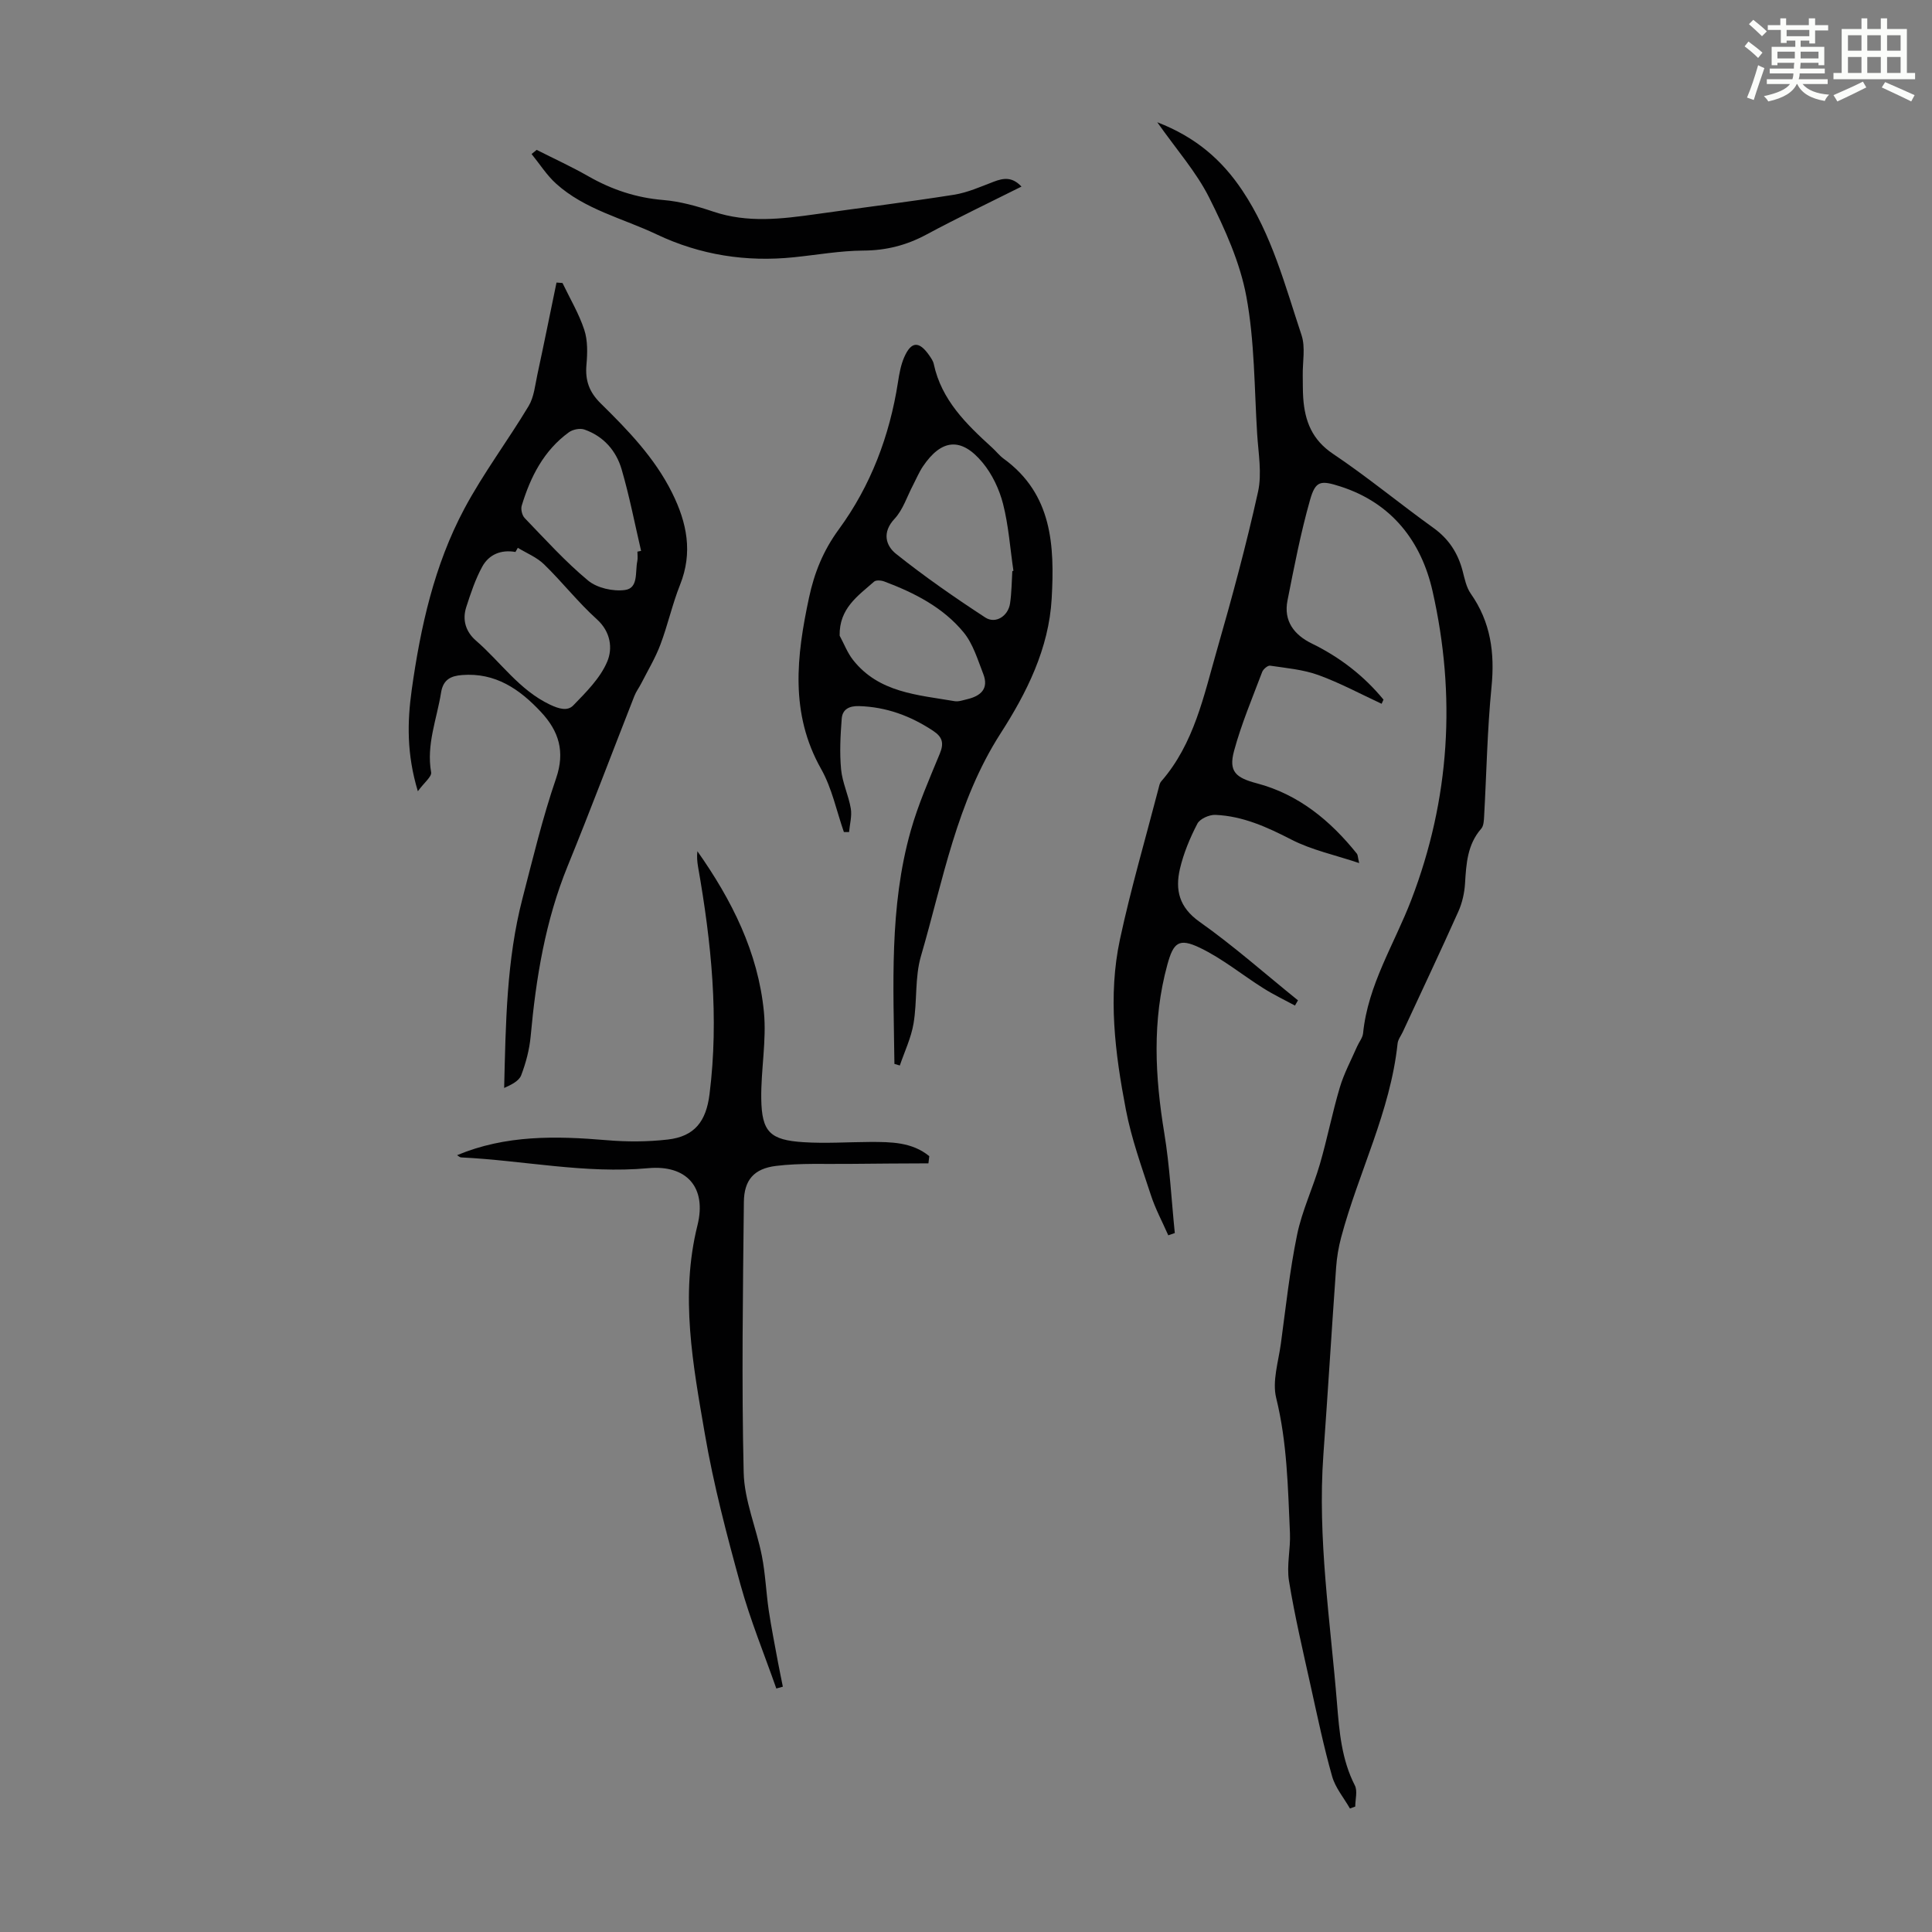
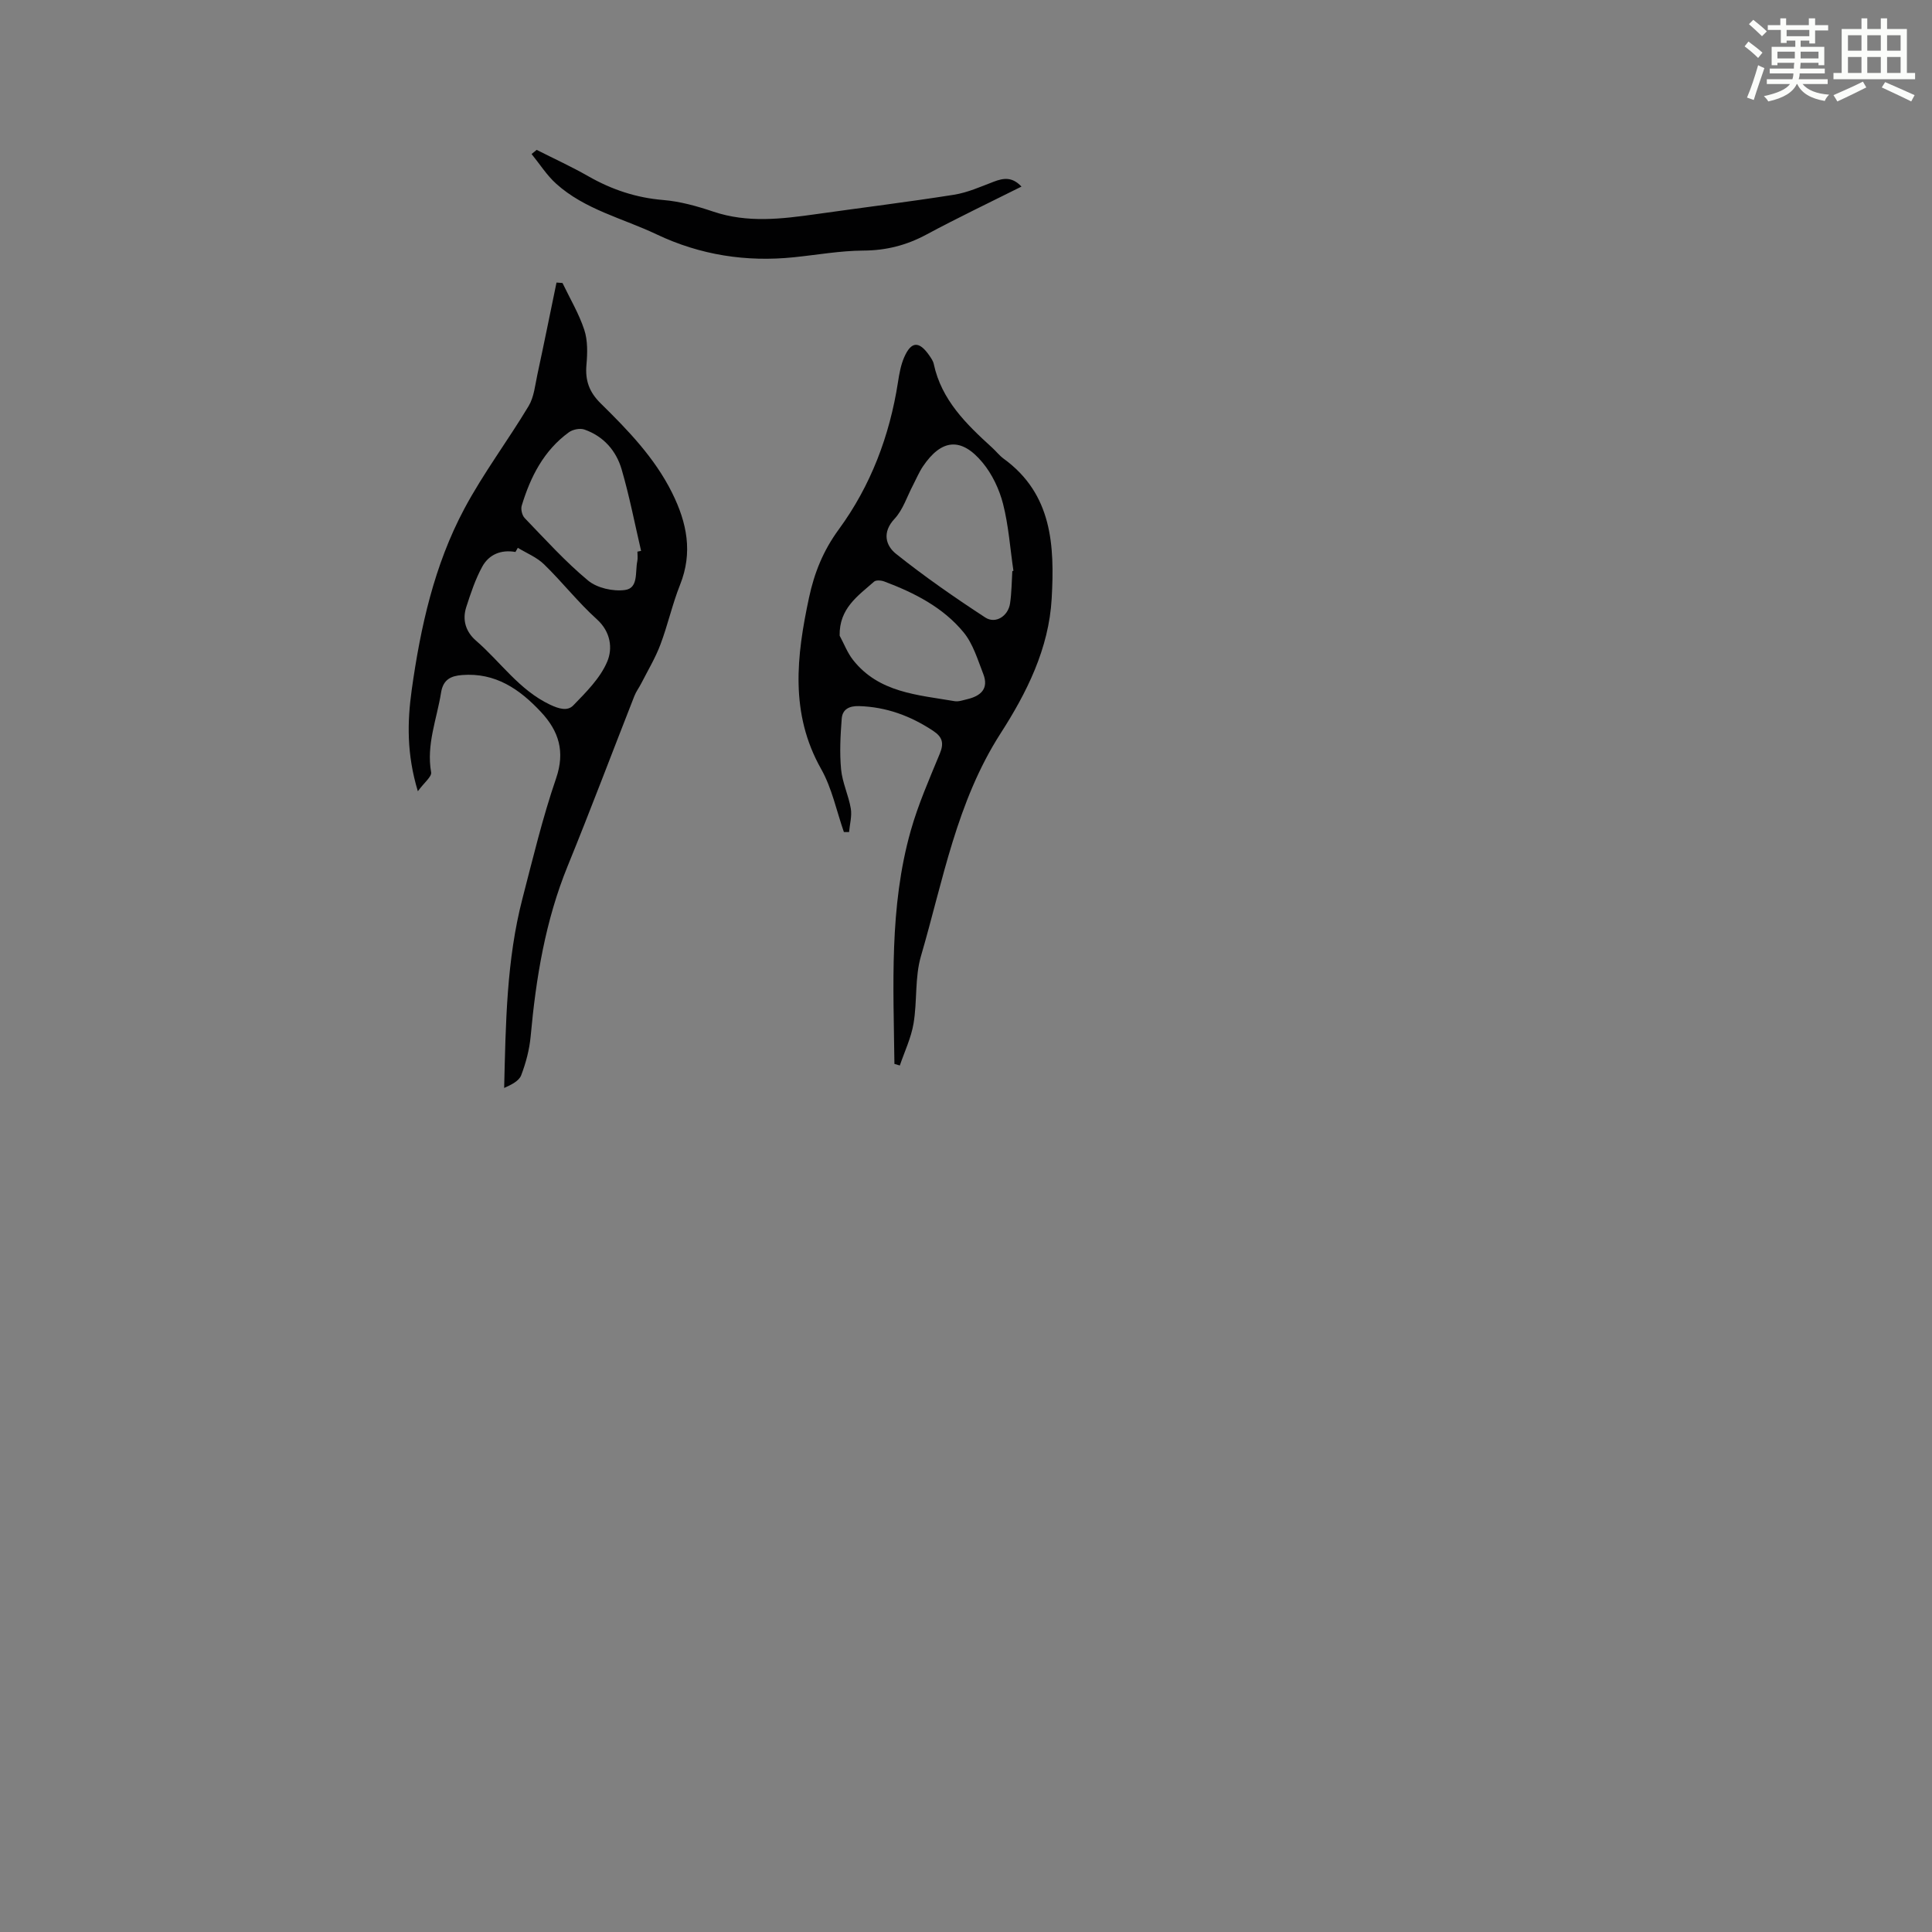
<svg xmlns="http://www.w3.org/2000/svg" enable-background="new 0 0 400 400" viewBox="0 0 400 400">
  <rect x="0" y="0" width="400" height="400" fill="#808080" stroke="none" />
  <path d="m361.2 9.6.8-1c.9.7 1.9 1.4 2.9 2.3l-.9 1.1c-1-1-2-1.8-2.8-2.4zm.5 10.6c.9-2.1 1.6-4.3 2.3-6.7.4.2.8.4 1.3.6-.7 2.1-1.5 4.3-2.2 6.6zm.4-15.2.9-.9c1 .8 2 1.6 2.8 2.4l-1 1c-.9-.9-1.8-1.7-2.7-2.5zm12.5-1.2h1.2v1.4h2.7v1.1h-2.7v2.7h-1.2v-.6h-1.8v1.3h4.9v3.8h-1.2v-.5h-3.7c0 .4-.1.9-.1 1.2h5.1v1h-5.2c0 .5-.1.9-.2 1.2h6v1h-5.2c1.1 1.3 2.9 2 5.5 2.2-.4.4-.7.8-.9 1.3-2.9-.5-4.8-1.6-5.7-3.5h-.1c-.8 1.7-2.7 2.9-5.9 3.6-.2-.4-.6-.8-.9-1.1 2.8-.6 4.6-1.4 5.4-2.5h-4.8v-1h5.3c.1-.3.2-.7.2-1.2h-4.9v-1h5c0-.4 0-.8.1-1.2h-3.5v.5h-1.2v-3.8h4.9v-1.3h-1.8v.5h-1.2v-2.7h-2.7v-1h2.6v-1.4h1.2v1.4h4.7v-1.4zm-6.6 8.3h3.6c0-.4 0-.9 0-1.4h-3.6zm1.9-4.6h4.7v-1.3h-4.7zm6.6 3.2h-3.7v1.4h3.7z" fill="#fbfcfa" />
  <path d="m385.3 3.8h1.3v2.2h2.8v-2.2h1.3v2.2h4.1v9.1h1.7v1.3h-16.9v-1.3h1.7v-9.1h4.1v-2.2zm.4 13.1.7 1.2c-1.8.9-3.8 1.9-6 2.9-.2-.4-.5-.8-.8-1.3 2.3-1 4.3-1.9 6.1-2.8zm-3.1-6.4h2.8v-3.2h-2.8zm0 4.6h2.8v-3.3h-2.8zm4-4.6h2.8v-3.2h-2.8zm0 4.6h2.8v-3.3h-2.8zm3.7 1.9c2.1.9 4.1 1.8 6.1 2.7l-.7 1.3c-2.2-1.1-4.2-2-6.1-2.9zm3.2-9.7h-2.8v3.2h2.8zm-2.8 7.8h2.8v-3.3h-2.8z" fill="#fbfcfa" />
  <g fill="#010102">
-     <path d="m241.88 255.76c-1.22-2.78-2.68-5.48-3.61-8.35-1.91-5.83-4.02-11.67-5.17-17.67-2.24-11.66-3.75-23.51-1.22-35.28 2.25-10.47 5.27-20.77 7.96-31.14.14-.54.24-1.17.59-1.56 6.81-7.82 8.8-17.72 11.54-27.23 3.11-10.82 6.06-21.71 8.49-32.7.84-3.8.07-7.99-.18-12-.59-9.49-.51-19.12-2.23-28.41-1.31-7.1-4.45-14.02-7.72-20.54-2.66-5.29-6.72-9.87-10.73-15.57 8.03 3.1 13.4 7.84 17.59 14.1 6.14 9.16 8.87 19.72 12.28 29.98.84 2.53.2 5.55.25 8.34.03 1.57-.01 3.14.1 4.7.34 4.74 1.81 8.61 6.16 11.53 7.14 4.79 13.8 10.31 20.79 15.33 3.19 2.29 5.08 5.22 6.05 8.92.42 1.61.76 3.38 1.68 4.69 4.14 5.89 5 12.29 4.3 19.34-.88 8.9-1.03 17.87-1.53 26.8-.05.87-.09 1.95-.6 2.53-2.88 3.3-3.1 7.26-3.35 11.33-.12 1.96-.58 4.02-1.38 5.81-3.74 8.36-7.66 16.63-11.51 24.94-.38.81-1 1.59-1.08 2.43-1.49 14.08-8.09 26.65-11.68 40.11-.54 2.02-.89 4.12-1.04 6.21-.92 12.93-1.71 25.88-2.64 38.81-1.24 17.3 1.44 34.38 2.83 51.53.47 5.81.95 11.56 3.68 16.9.6 1.17.09 2.91.09 4.39-.37.13-.73.27-1.1.4-1.26-2.21-3.02-4.28-3.69-6.66-1.73-6.11-3.03-12.34-4.4-18.54-1.61-7.29-3.33-14.56-4.53-21.92-.52-3.21.35-6.62.2-9.92-.42-9.36-.57-18.72-2.85-27.96-.85-3.46.46-7.49.97-11.24 1.02-7.53 1.83-15.12 3.36-22.55 1.02-4.98 3.28-9.68 4.71-14.59 1.53-5.25 2.57-10.65 4.13-15.89.87-2.93 2.35-5.67 3.58-8.49.4-.92 1.14-1.79 1.24-2.73 1-10.05 6.48-18.49 9.98-27.62 8.02-20.9 9.3-42.31 4.4-63.95-2.32-10.25-8.4-18.21-19.04-21.64-4.13-1.33-5.18-1.23-6.32 2.78-1.94 6.84-3.29 13.85-4.67 20.83-.84 4.22 1.38 7.11 5.01 8.88 5.8 2.83 10.78 6.66 14.87 11.63-.13.29-.26.57-.39.86-4.36-2.02-8.61-4.32-13.1-5.95-3.15-1.14-6.63-1.44-9.99-1.94-.49-.07-1.42.72-1.64 1.3-2.04 5.41-4.31 10.77-5.82 16.34-1.17 4.3.37 5.57 4.72 6.72 8.65 2.29 15.22 7.72 20.72 14.58.18.23.16.63.46 1.93-5.04-1.69-9.83-2.7-14.03-4.86-5.05-2.6-10.06-4.88-15.75-5.12-1.25-.05-3.19.81-3.72 1.83-1.53 2.94-2.84 6.09-3.6 9.31-1.02 4.36-.21 7.98 4.04 10.99 7.09 5.01 13.62 10.81 20.39 16.27-.21.36-.41.72-.62 1.08-2.18-1.18-4.43-2.25-6.52-3.57-4.42-2.78-8.52-6.17-13.18-8.4-4.37-2.09-5.47-1.05-6.72 3.5-3.18 11.6-2.56 23.2-.63 34.92 1.12 6.82 1.47 13.76 2.17 20.65-.45.16-.9.32-1.35.47z" />
    <path d="m116.46 58.59c1.54 3.22 3.4 6.33 4.51 9.7.73 2.22.66 4.83.45 7.22-.29 3.24.55 5.65 2.95 8.01 5.65 5.56 11.18 11.26 14.79 18.53 3.07 6.19 4.31 12.33 1.64 19.02-1.61 4.04-2.54 8.34-4.08 12.41-1.04 2.76-2.59 5.33-3.94 7.98-.45.89-1.08 1.71-1.44 2.64-4.61 11.73-9.05 23.53-13.81 35.2-4.62 11.32-6.56 23.16-7.66 35.23-.25 2.74-.98 5.51-1.96 8.08-.46 1.21-2.05 1.98-3.53 2.64.33-13.4.48-26.5 3.8-39.26 2.16-8.32 4.16-16.71 6.95-24.83 1.91-5.57.56-9.79-3.1-13.72-4.41-4.74-9.45-8.23-16.37-7.68-2.33.18-3.91.94-4.34 3.62-.87 5.48-3.08 10.75-2.06 16.52.16.9-1.44 2.12-2.75 3.92-2.33-7.71-2.19-14.37-1.27-20.98 1.82-13 4.66-25.82 10.88-37.48 3.93-7.37 9.02-14.12 13.33-21.3 1.11-1.85 1.33-4.28 1.8-6.47 1.37-6.35 2.65-12.72 3.97-19.09.4.02.82.05 1.24.09zm-9.25 54.83c-.16.29-.32.57-.49.86-2.99-.53-5.49.52-6.87 3.03-1.43 2.61-2.39 5.51-3.31 8.36-.87 2.67-.12 5.12 2.01 6.97 5.09 4.4 8.92 10.2 15.3 13.24 1.88.89 3.65 1.4 4.85.16 2.66-2.75 5.58-5.64 7.02-9.06 1.13-2.67.78-6.13-2.16-8.78-3.89-3.5-7.14-7.69-10.9-11.34-1.5-1.48-3.61-2.32-5.45-3.44zm24.76.79c.25-.05.51-.11.76-.16-1.31-5.63-2.41-11.32-4.02-16.85-1.13-3.89-3.76-6.89-7.72-8.27-.91-.32-2.4-.02-3.21.57-5.19 3.77-7.95 9.21-9.76 15.18-.23.75.07 2.02.61 2.58 4.27 4.43 8.42 9.03 13.13 12.94 1.87 1.55 5.19 2.29 7.65 1.95 2.8-.38 2.07-3.74 2.53-5.93.14-.65.03-1.34.03-2.01z" />
    <path d="m185.18 220.27c-.19-16.17-1.1-32.42 3.37-48.25 1.54-5.46 3.85-10.71 6.02-15.97.89-2.15.59-3.44-1.36-4.73-4.68-3.1-9.7-4.96-15.36-5.13-2.04-.06-3.43.67-3.58 2.59-.27 3.49-.46 7.04-.13 10.52.26 2.74 1.55 5.37 2.01 8.11.26 1.56-.22 3.24-.36 4.86-.36 0-.71 0-1.07 0-1.53-4.38-2.47-9.09-4.72-13.07-6.51-11.54-5.08-23.41-2.5-35.47 1.1-5.14 2.93-9.72 6.18-14.15 6.59-9 10.52-19.36 12.24-30.48.27-1.75.59-3.56 1.3-5.17 1.46-3.31 3.09-3.35 5.19-.32.38.55.79 1.14.92 1.77 1.6 7.45 6.73 12.43 12.05 17.27.83.75 1.53 1.67 2.42 2.32 10.08 7.33 10.55 18 9.94 28.95-.58 10.38-5.19 19.54-10.58 27.92-9.12 14.2-11.9 30.43-16.48 46.09-1.3 4.42-.76 9.35-1.54 13.97-.5 2.98-1.86 5.81-2.84 8.7-.37-.11-.75-.22-1.12-.33zm24.41-102.03c.08-.02.15-.03.23-.05-.68-4.63-1-9.36-2.15-13.87-.78-3.04-2.26-6.17-4.26-8.57-4.41-5.3-8.5-4.86-12.33.82-.8 1.19-1.36 2.55-2.03 3.84-1.25 2.36-2.08 5.11-3.84 7-2.65 2.83-1.81 5.58.32 7.27 5.9 4.71 12.13 9.03 18.45 13.16 2.15 1.41 4.76-.3 5.14-2.91.33-2.21.33-4.46.47-6.69zm-35.75 13.37c.91 1.68 1.6 3.53 2.76 5.01 5.36 6.82 13.41 7.24 21.04 8.55.83.14 1.76-.21 2.62-.41 2.79-.66 4.5-2.17 3.32-5.21-1.16-2.97-2.11-6.23-4.07-8.62-4.27-5.19-10.2-8.2-16.43-10.54-.63-.24-1.7-.33-2.11.03-3.3 2.92-7.25 5.52-7.13 11.19z" />
-     <path d="m192.22 240.86c-5.41.03-10.81.04-16.22.11-5.12.07-10.29-.2-15.34.42-4.6.57-6.6 2.95-6.65 7.47-.2 18.68-.48 37.36-.04 56.03.14 5.77 2.63 11.47 3.77 17.25.73 3.71.87 7.53 1.42 11.27.54 3.61 1.26 7.19 1.92 10.78.31 1.68.67 3.34 1 5.02-.45.13-.9.25-1.35.38-2.5-7.13-5.39-14.16-7.4-21.43-2.85-10.33-5.59-20.74-7.4-31.29-2.45-14.26-5.17-28.58-1.53-43.17 1.96-7.87-2.23-12.57-10.2-11.84-13.04 1.2-25.82-1.61-38.74-2.23-.27-.01-.54-.29-.83-.46 10.06-4.21 20.44-4 30.94-3.11 4.2.36 8.5.35 12.68-.13 5.58-.64 7.95-3.78 8.65-9.39 1.99-15.84.37-31.46-2.37-47.05-.18-1.05-.28-2.12-.14-3.25 7.11 10.08 12.57 20.91 13.77 33.27.57 5.91-.63 11.97-.55 17.95.1 6.89 1.79 8.58 8.78 9.02 4.56.29 9.15-.03 13.73-.05 4.35-.01 8.7.01 12.28 2.94-.06.51-.12 1-.18 1.49z" />
    <path d="m111.11 31.03c3.58 1.81 7.25 3.49 10.73 5.48 4.83 2.75 9.88 4.44 15.48 4.9 3.51.29 7.02 1.28 10.38 2.41 7.07 2.38 14.13 1.52 21.24.52 9.52-1.35 19.07-2.52 28.57-4.02 2.82-.45 5.53-1.67 8.23-2.7 2-.76 3.79-1.07 5.75 1.01-6.77 3.39-13.3 6.5-19.66 9.92-4.14 2.23-8.36 3.31-13.1 3.33-4.78.03-9.56.89-14.34 1.38-9.91 1.03-19.46-.47-28.43-4.73-7.02-3.34-14.88-5.13-20.83-10.51-1.95-1.76-3.39-4.07-5.07-6.13.36-.3.71-.58 1.05-.86z" />
  </g>
</svg>